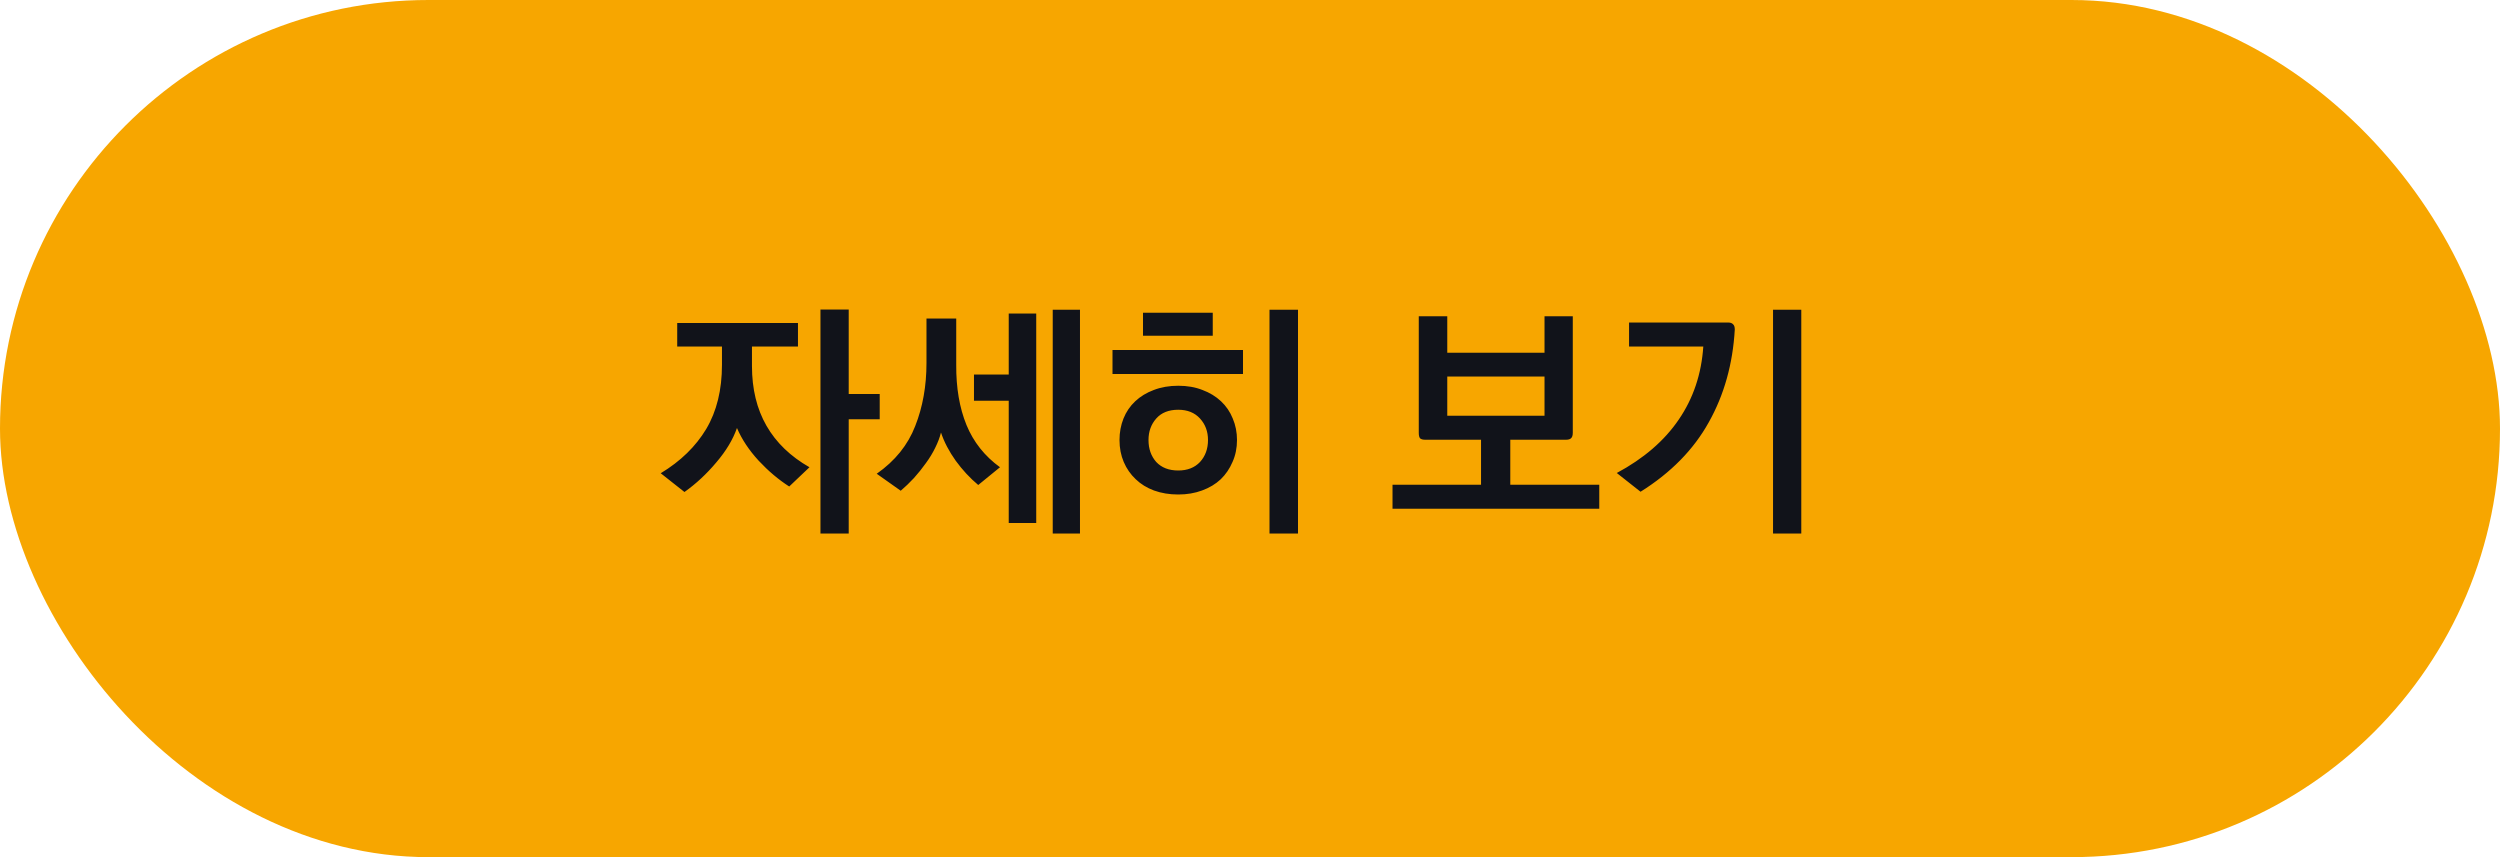
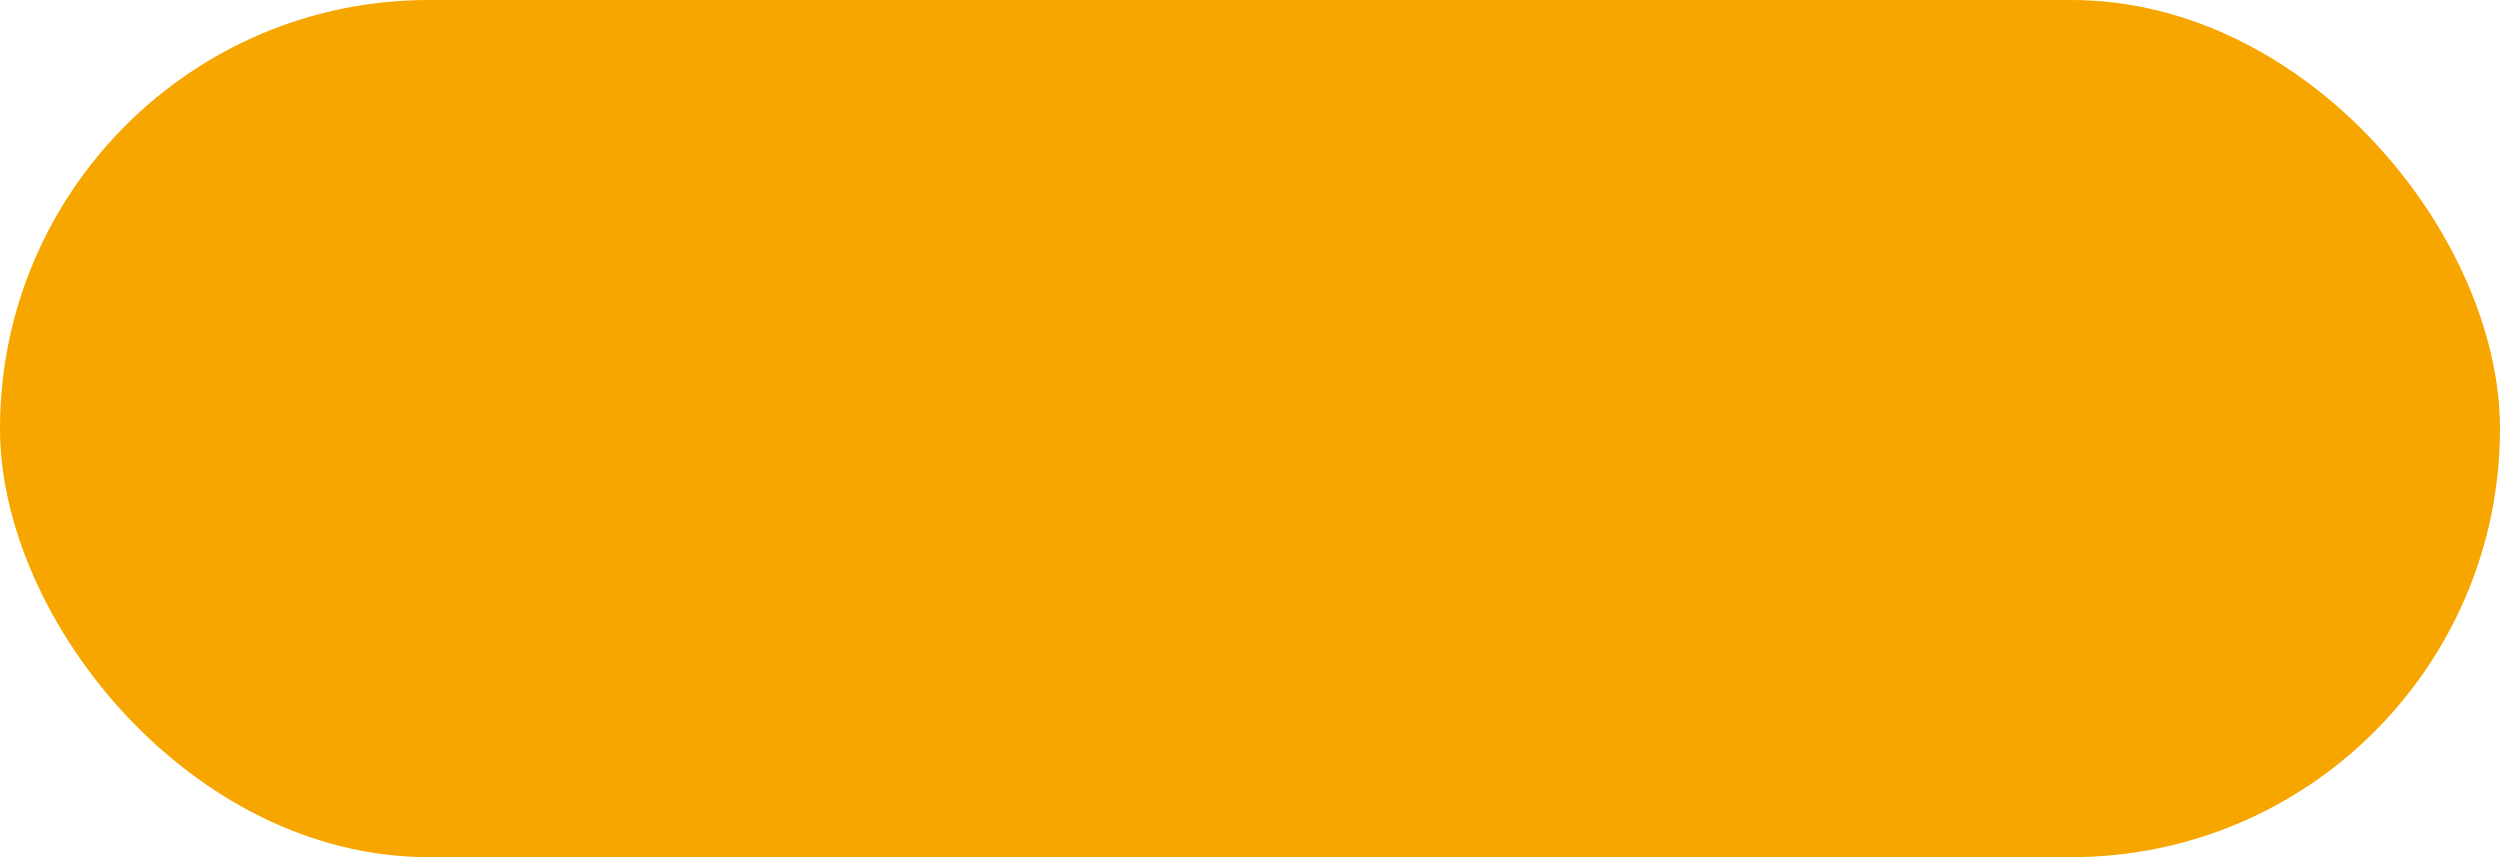
<svg xmlns="http://www.w3.org/2000/svg" width="140" height="48" viewBox="0 0 140 48" fill="none">
  <rect width="140" height="48" rx="24" fill="#F7A600" />
-   <path d="M37 26.502C38.111 25.83 38.96 25.004 39.548 24.024C40.136 23.035 40.43 21.835 40.43 20.426V19.404H37.924V18.088H44.686V19.404H42.11V20.496C42.11 21.784 42.381 22.899 42.922 23.842C43.463 24.785 44.266 25.559 45.33 26.166L44.196 27.244C43.599 26.861 43.029 26.381 42.488 25.802C41.947 25.214 41.541 24.603 41.27 23.968C41.046 24.612 40.659 25.256 40.108 25.9C39.567 26.544 38.974 27.095 38.33 27.552L37 26.502ZM47.528 17.332V22.064H49.264V23.478H47.528V29.876H45.946V17.332H47.528ZM49.097 26.53C50.124 25.811 50.842 24.92 51.253 23.856C51.673 22.792 51.883 21.616 51.883 20.328V17.836H53.549V20.426C53.54 21.714 53.731 22.839 54.123 23.8C54.515 24.752 55.14 25.541 55.999 26.166L54.781 27.16C54.314 26.768 53.894 26.315 53.521 25.802C53.148 25.279 52.872 24.752 52.695 24.22C52.63 24.491 52.522 24.775 52.373 25.074C52.233 25.363 52.06 25.648 51.855 25.928C51.65 26.217 51.426 26.497 51.183 26.768C50.94 27.029 50.693 27.267 50.441 27.482L49.097 26.53ZM60.479 17.346V29.876H58.953V17.346H60.479ZM54.543 20.972H56.489V17.556H58.029V29.288H56.489V22.442H54.543V20.972ZM64.008 17.514H67.914V18.802H64.008V17.514ZM62.3 19.6H69.608V20.944H62.3V19.6ZM65.982 27.692C65.487 27.692 65.035 27.617 64.624 27.468C64.223 27.319 63.882 27.109 63.602 26.838C63.313 26.567 63.089 26.245 62.93 25.872C62.771 25.499 62.692 25.088 62.692 24.64C62.692 24.211 62.767 23.809 62.916 23.436C63.065 23.063 63.285 22.741 63.574 22.47C63.863 22.199 64.209 21.989 64.61 21.84C65.021 21.681 65.478 21.602 65.982 21.602C66.486 21.602 66.939 21.681 67.34 21.84C67.741 21.989 68.087 22.199 68.376 22.47C68.665 22.741 68.885 23.063 69.034 23.436C69.193 23.809 69.272 24.211 69.272 24.64C69.272 25.088 69.188 25.499 69.02 25.872C68.861 26.245 68.642 26.567 68.362 26.838C68.073 27.109 67.723 27.319 67.312 27.468C66.911 27.617 66.467 27.692 65.982 27.692ZM65.982 22.946C65.45 22.946 65.039 23.109 64.75 23.436C64.461 23.763 64.316 24.164 64.316 24.64C64.316 25.135 64.461 25.545 64.75 25.872C65.049 26.189 65.459 26.348 65.982 26.348C66.495 26.348 66.901 26.189 67.2 25.872C67.499 25.545 67.648 25.135 67.648 24.64C67.648 24.164 67.499 23.763 67.2 23.436C66.901 23.109 66.495 22.946 65.982 22.946ZM72.688 17.346V29.876H71.092V17.346H72.688ZM86.493 23.282V21.084H81.047V23.282H86.493ZM88.076 24.234C88.076 24.383 88.043 24.486 87.978 24.542C87.921 24.598 87.823 24.626 87.683 24.626H84.576V27.146H89.559V28.49H77.981V27.146H82.938V24.626H79.829C79.68 24.626 79.578 24.598 79.522 24.542C79.475 24.486 79.451 24.383 79.451 24.234V17.71H81.047V19.754H86.493V17.71H88.076V24.234ZM96.757 18.06C96.897 18.06 96.995 18.093 97.05 18.158C97.116 18.214 97.148 18.312 97.148 18.452C97.037 20.384 96.551 22.115 95.692 23.646C94.843 25.177 93.569 26.474 91.871 27.538L90.54 26.488C92.052 25.676 93.21 24.677 94.013 23.492C94.825 22.307 95.282 20.944 95.385 19.404H91.227V18.06H96.757ZM100.872 17.346V29.876H99.29V17.346H100.872Z" fill="#11131A" />
</svg>